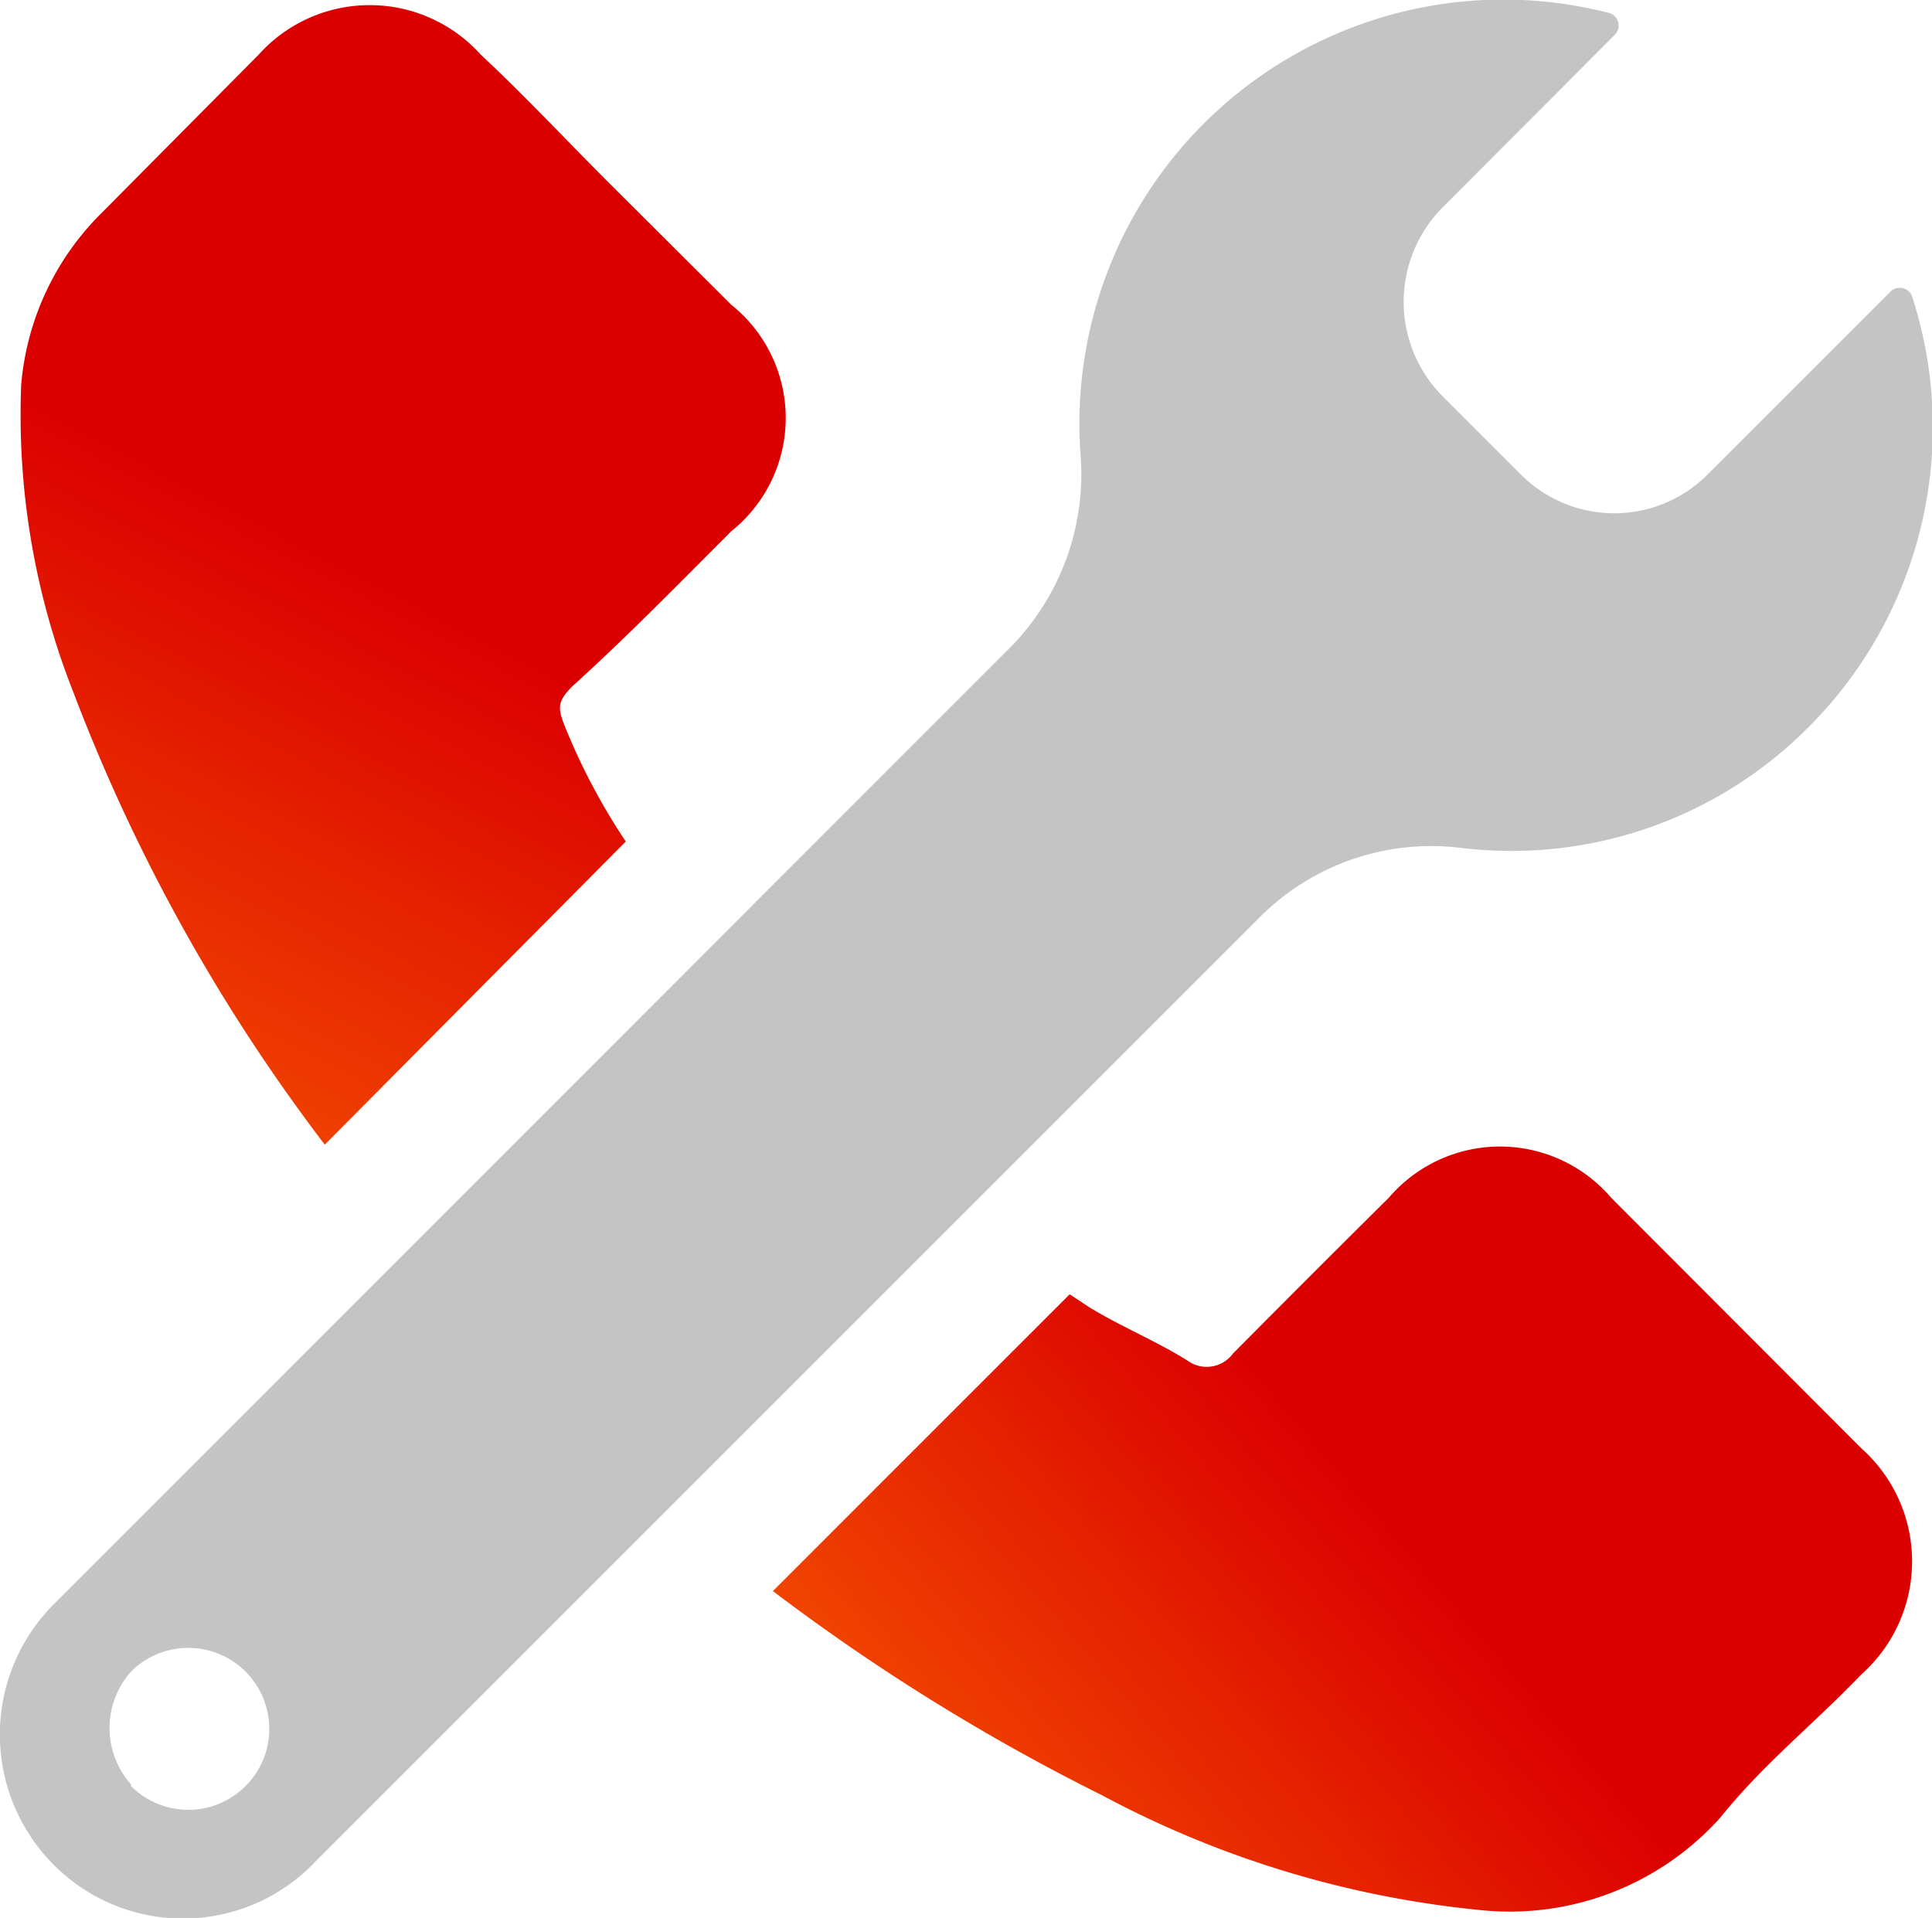
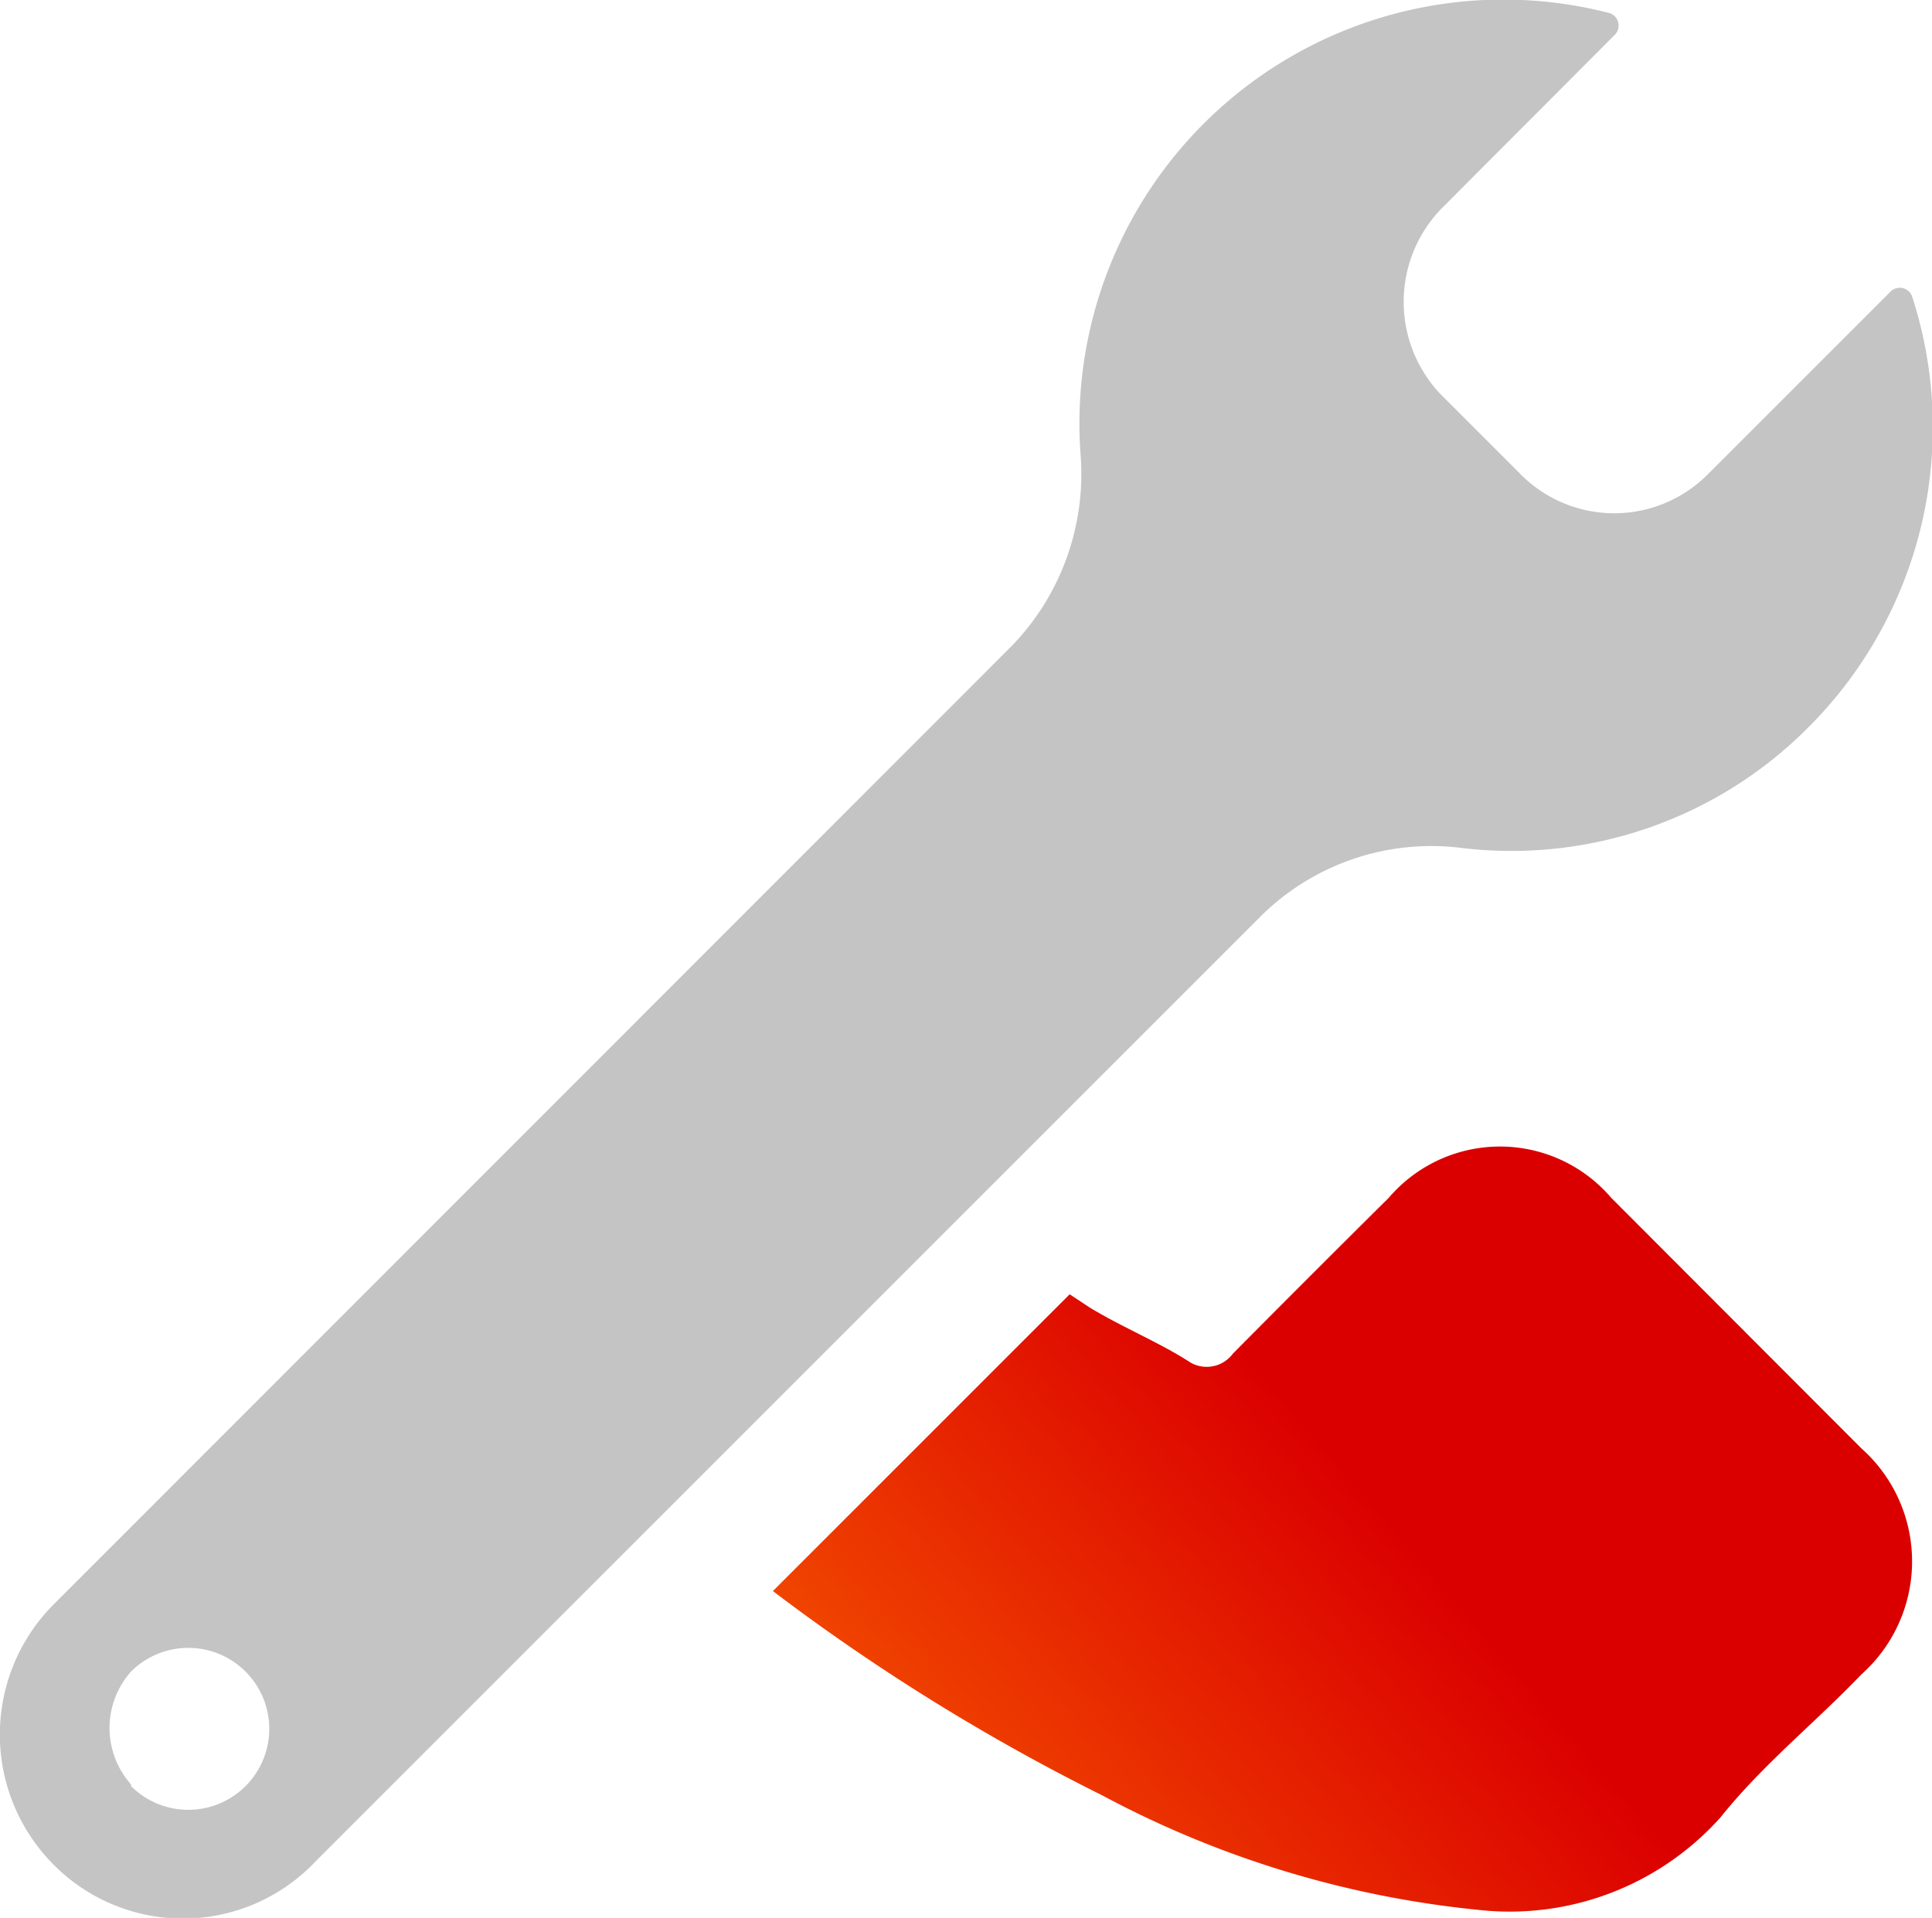
<svg xmlns="http://www.w3.org/2000/svg" xmlns:xlink="http://www.w3.org/1999/xlink" viewBox="0 0 45.57 45.24">
  <defs>
    <style>.cls-1,.cls-2,.cls-3{fill-rule:evenodd;}.cls-1{fill:url(#Linear_Gradient_1);}.cls-2{fill:url(#Linear_Gradient_1-2);}.cls-3{fill:#c4c4c4;}</style>
    <linearGradient id="Linear_Gradient_1" x1="-2.41" y1="33.11" x2="8" y2="13.21" gradientUnits="userSpaceOnUse">
      <stop offset="0" stop-color="#ff7300" />
      <stop offset="1" stop-color="#db0000" />
    </linearGradient>
    <linearGradient id="Linear_Gradient_1-2" x1="17.72" y1="49.77" x2="33.24" y2="36.43" xlink:href="#Linear_Gradient_1" />
  </defs>
  <title>Asset 2</title>
  <g id="Layer_2" data-name="Layer 2">
    <g id="Layer_1-2" data-name="Layer 1">
-       <path class="cls-1" d="M13.52,16.17c-.37.36-.37.52-.21.93a14.94,14.94,0,0,0,1.45,2.75L7.66,27A42.43,42.43,0,0,1,1.75,16.38,17.82,17.82,0,0,1,.5,9.07,6.47,6.47,0,0,1,2.42,5L6.1,1.29a3.52,3.52,0,0,1,5.24,0c1,.93,2,2,3,3l2.91,2.9a3.42,3.42,0,0,1,0,5.34C16,13.78,14.81,15,13.52,16.17Z" />
      <path class="cls-2" d="M34.87,45.05a6.67,6.67,0,0,0,5.71-2.18c1-1.25,2.23-2.23,3.32-3.37a3.57,3.57,0,0,0,0-5.34L38,28.25a3.45,3.45,0,0,0-5.24,0c-1.25,1.24-2.44,2.43-3.68,3.68a.77.77,0,0,1-1,.21c-.72-.47-1.61-.83-2.38-1.3l-.47-.31-7,7A48.87,48.87,0,0,0,26,42.35,23.78,23.78,0,0,0,34.87,45.05Z" />
      <path class="cls-3" d="M1.28,44a4.35,4.35,0,0,1,0-6.17l22.6-22.61a5.83,5.83,0,0,0,1.61-4.46A10,10,0,0,1,37.93.3a.31.31,0,0,1,.16.52L34,4.92a3.16,3.16,0,0,0,0,4.4l1.87,1.87a3.11,3.11,0,0,0,4.41,0l4.3-4.3a.31.31,0,0,1,.52.1,10,10,0,0,1-2.44,10.16A9.87,9.87,0,0,1,34.46,20a5.71,5.71,0,0,0-4.72,1.61L7.45,43.9A4.3,4.3,0,0,1,1.28,44Zm1.81-1.87a1.91,1.91,0,1,0,0-2.7A2,2,0,0,0,3.09,42.09Z" />
    </g>
  </g>
</svg>